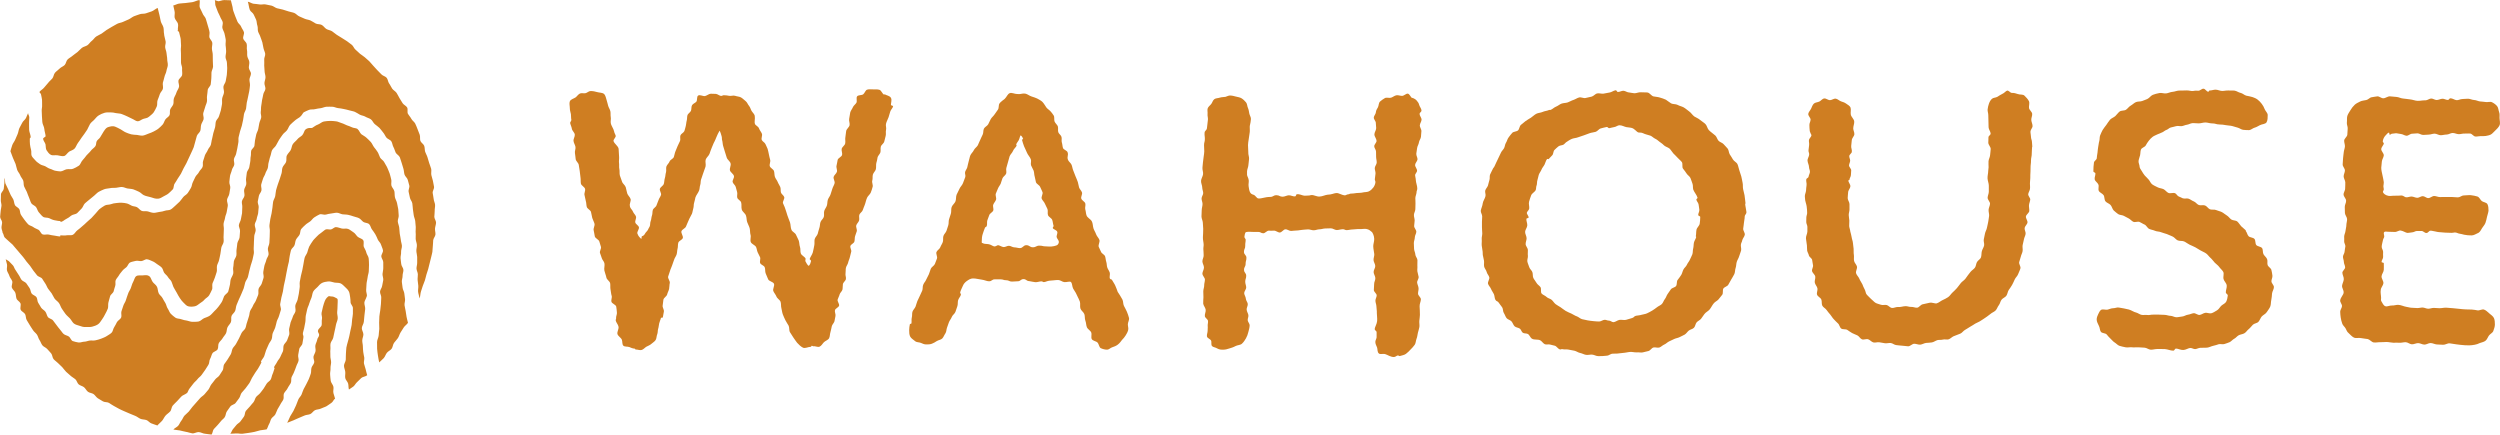
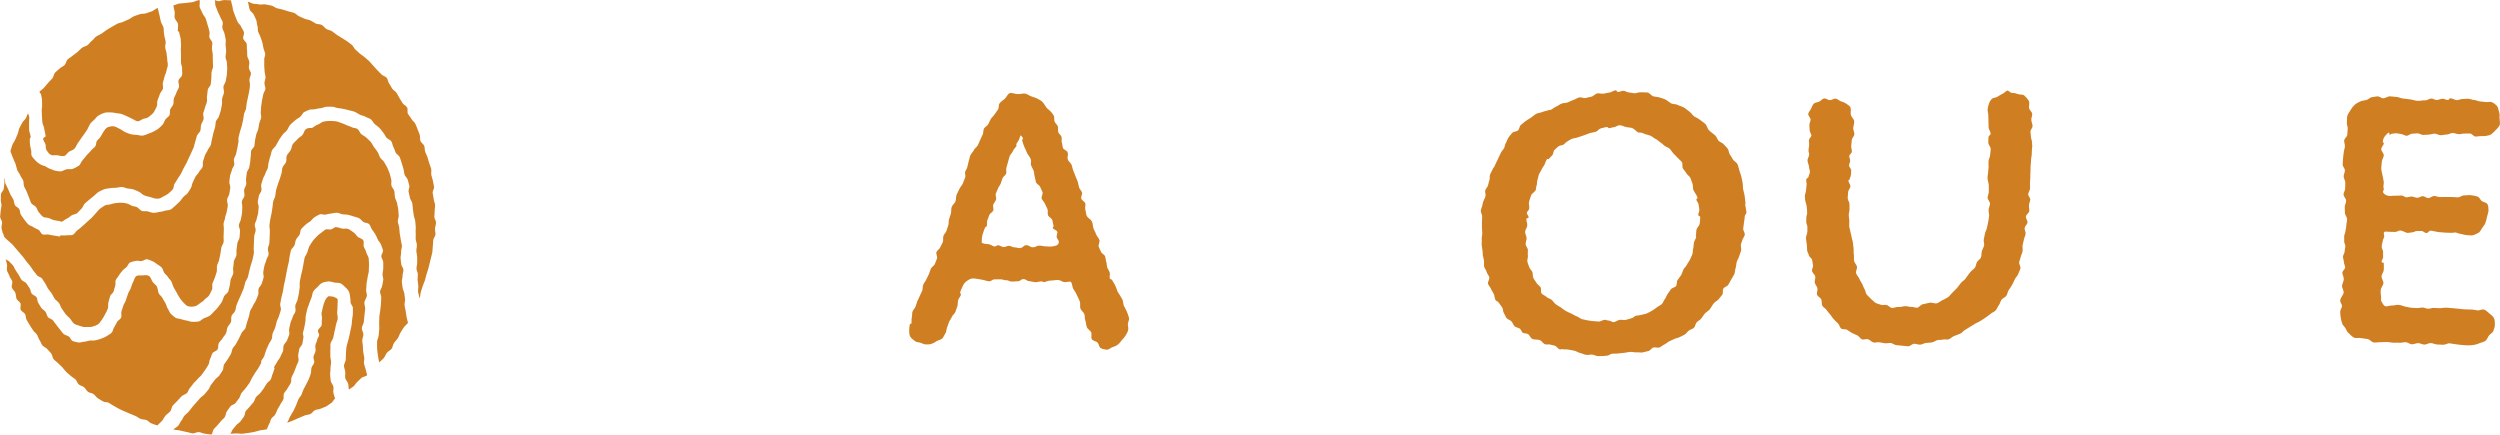
<svg xmlns="http://www.w3.org/2000/svg" id="_レイヤー_2" data-name="レイヤー 2" viewBox="0 0 333.73 58.01">
  <defs>
    <style>
      .cls-1 {
        fill: #cf7e22;
      }
    </style>
  </defs>
  <g id="design">
    <g>
      <g>
-         <path class="cls-1" d="M118,12.63c-.25-.16-.35-.56-.6-.64-.26-.08-.57-.06-.85-.06-.27,0-.57-.04-.8.04s-.32.47-.52.62-.65.07-.81.27.03.64-.1.86-.38.37-.47.6-.29.45-.35.69c-.07.27-.07.56-.14.83s.11.61.05.88-.39.48-.45.75-.05.56-.11.84.04.58-.03.86c-.06.25-.4.44-.46.69s.11.56.05.82-.53.41-.59.66-.08.52-.15.77.12.57.05.82-.38.44-.44.69.2.59.13.85-.23.48-.3.73-.17.5-.24.75-.28.46-.36.71-.05.53-.13.78-.27.46-.35.71.02.56-.06.81-.35.43-.44.68-.06.53-.15.78c-.1.25-.14.52-.22.78s-.35.47-.41.73.01.56-.05.82c-.07.31-.11.64-.2.95s-.32.58-.42.88c-.01.04.21.17.19.26-.13.59-.31.62-.32.65-.13-.06-.36-.45-.43-.61-.05-.14.05-.33.02-.36-.13-.27-.52-.41-.63-.67s-.02-.62-.12-.89-.07-.59-.17-.86c-.1-.26-.25-.49-.36-.76s-.49-.39-.6-.65c-.14-.31-.1-.69-.2-1s-.25-.61-.35-.94c-.09-.33-.21-.65-.31-.96-.06-.23-.21-.44-.28-.67s.24-.58.17-.81-.37-.39-.44-.61,0-.51-.09-.74-.25-.42-.33-.64c-.09-.25-.29-.45-.38-.7s-.05-.54-.13-.79-.48-.4-.56-.65.13-.59.05-.85-.12-.51-.18-.77c-.06-.22-.08-.47-.16-.69s-.2-.42-.29-.64-.4-.34-.49-.55c-.1-.23.11-.59.02-.83s-.29-.44-.37-.67c-.1-.32-.47-.42-.55-.62-.13-.31.04-.63-.04-1.12-.06-.24-.29-.42-.42-.64s-.17-.47-.34-.67-.25-.48-.46-.64-.4-.37-.62-.49-.52-.12-.77-.21-.54.05-.79,0-.48-.08-.74-.08c-.16,0-.16.09-.32.09-.26,0-.5-.26-.73-.27-.23-.01-.45-.02-.67-.02-.24,0-.48.23-.77.31-.25.06-.69-.23-.93-.06-.2.14-.08.64-.24.82s-.45.25-.57.47-.05.5-.14.73-.4.37-.47.6-.03.5-.1.73c-.07.23-.06.48-.12.69-.07.23-.11.49-.19.69-.1.23-.43.35-.52.56-.1.23.03.55-.06.76-.11.25-.23.48-.33.7-.11.25-.19.48-.29.71s-.12.5-.21.74-.48.35-.57.6c-.08.23-.33.41-.42.66-.08.23.02.54-.06.8-.08.23-.06.5-.15.77-.08.24-.06.51-.14.76s-.44.4-.52.65c-.07.24.22.58.15.82s-.26.44-.33.68-.2.46-.27.7-.41.38-.49.62-.03.52-.12.75-.07.51-.17.74-.03.54-.15.76c-.05.1-.15.22-.21.39-.06.16-.3.33-.4.53-.11.24-.29.31-.42.35-.03.01-.04.34-.07.36-.07-.04-.38-.38-.42-.49-.04-.09-.08-.18-.11-.25-.06-.23.27-.59.21-.83s-.41-.39-.48-.62.16-.56.09-.8-.32-.42-.4-.65-.33-.41-.4-.65c-.02-.05,0-.06-.01-.11-.1-.28.17-.67.09-.93-.09-.28-.37-.49-.45-.75-.09-.28-.12-.57-.2-.83-.09-.28-.42-.48-.49-.74-.08-.29-.22-.55-.29-.81-.08-.29-.01-.6-.07-.86-.07-.3,0-.6-.05-.86-.03-.24.04-.54.01-.84-.03-.36-.03-.74-.06-1.02-.06-.38-.57-.66-.68-1.03-.06-.19.34-.51.29-.71s-.18-.36-.21-.57c-.07-.39-.39-.74-.45-1.14-.04-.25.05-.52,0-.78s0-.52-.05-.77-.22-.48-.29-.72-.12-.5-.2-.74c-.1-.29-.14-.67-.37-.87-.22-.18-.61-.15-.91-.24-.27-.08-.55-.14-.87-.14-.25,0-.45.24-.69.29s-.51-.06-.73.04c-.23.11-.36.33-.54.49-.27.2-.68.26-.81.55-.11.27,0,.62,0,.98,0,.25.1.48.14.73s0,.51.06.75c.03.14-.18.32-.16.44.05.26.19.5.23.77s.36.49.39.77c.03.27-.2.57-.17.85s.21.52.26.79c.05.26-.12.57-.07.84s.06.54.1.81.37.49.41.76c.05.27.08.55.13.83s.05.56.1.84,0,.58.06.85c.07.25.48.42.55.68s-.15.59-.07.84.09.53.17.78.06.54.13.79.48.41.56.66c.08.25.09.54.17.81s.23.5.3.77-.18.61-.11.88.09.54.15.81.55.43.61.7c.08.24.14.47.21.7s-.2.58-.13.81.18.46.24.69.29.43.35.67c.08.31-.07.68,0,1s.21.62.27.94c.05.27.45.48.5.75s-.01.57.05.84.06.56.15.83c.08.25-.1.56-.03.8s.58.39.64.64.05.52.09.78c.04.25-.14.53-.11.8.02.13-.07.14-.05.26.04.29.33.55.38.86s-.21.66-.15.95.48.5.59.77c.1.27.02.62.2.8s.55.09.81.19c.23.1.42.19.71.21.06,0,.06.11.12.11.27,0,.55.13.78.07.26-.06.44-.31.64-.43.22-.13.48-.2.66-.37s.45-.31.59-.53.11-.53.21-.76.05-.51.13-.75.08-.5.14-.73c.06-.26.19-.49.23-.71.01-.06.24-.01.25-.07.05-.26.09-.51.14-.77s-.21-.57-.16-.82.05-.52.1-.78.44-.44.5-.7.21-.49.26-.74.03-.52.09-.78-.28-.6-.22-.86.19-.49.25-.75.21-.49.28-.74.19-.49.26-.74.26-.47.34-.72.06-.53.13-.78.02-.55.1-.8.52-.37.6-.62-.27-.66-.18-.91.5-.37.6-.62c.13-.35.31-.69.46-1.06.09-.22.25-.43.34-.65s.1-.49.18-.72.03-.51.11-.74.11-.48.17-.71c.11-.34.39-.62.5-.95.08-.22.06-.48.14-.71s.04-.49.11-.72.17-.45.23-.68c.11-.39.28-.72.37-1.05.08-.31-.06-.65.02-.93s.4-.5.51-.78c.1-.27.18-.55.31-.84.12-.25.2-.54.37-.83.06-.13.15-.31.23-.53.09-.26.31-.67.44-.9.11.18.21.53.27.75.06.18.02.39.06.49.08.26.07.54.14.79.08.26.15.51.23.76.09.28.17.56.26.83s.44.47.51.76-.15.62-.09.91c.06.28.5.49.54.79.04.24-.23.54-.18.77s.34.41.41.65.12.47.19.7-.05.53.02.76.43.37.51.6c.1.3,0,.66.09.97s.47.51.56.81c.1.27.07.59.16.86s.25.53.33.81c.08.29.03.61.12.9s-.08.66.03.95.58.41.71.68c.1.22.11.48.21.7s.22.43.32.65-.08.58.02.8.48.3.59.52c.12.25.03.62.15.87s.21.53.33.78.66.32.77.58-.2.71-.09.97.32.48.42.74.46.44.55.7.03.59.11.86c.07.26.09.55.19.82s.22.51.34.77.3.48.43.73.04.63.18.87.31.5.46.72c.17.24.34.5.5.7.21.24.51.52.78.65.28.14.7-.11,1.01-.11.1,0,.12-.14.17-.15.04-.01.11.07.17.07.3-.04.63.16.86.06.27-.12.41-.43.59-.6.2-.19.55-.29.68-.52s.1-.57.19-.83.11-.54.18-.79c.06-.22.27-.4.35-.64.05-.24.09-.48.14-.72s-.13-.53-.07-.77.47-.36.55-.6c.07-.23-.27-.59-.19-.83.07-.23.2-.43.26-.67s.33-.42.38-.65.02-.49.06-.73.35-.43.4-.67-.1-.51-.05-.74c.04-.24,0-.51.05-.76s.25-.46.3-.71.18-.47.23-.72.12-.48.18-.72c.07-.22-.18-.54-.11-.77s.46-.35.53-.58.03-.48.09-.71.17-.45.23-.67c.07-.23-.13-.54-.07-.78s.31-.42.38-.66-.04-.53.03-.76.39-.4.46-.63.18-.45.26-.68c.13-.32.17-.66.32-.98.11-.24.37-.42.48-.66s.18-.52.25-.76c.1-.25-.12-.6-.04-.86s.01-.54.08-.8.34-.47.4-.72c.06-.27,0-.56.06-.82.06-.23.13-.44.15-.66.02-.28.28-.48.38-.72.09-.25,0-.56.07-.81s.4-.43.46-.68.12-.51.19-.76c.07-.26-.02-.55.05-.81s-.08-.57,0-.83c.07-.29.24-.57.34-.86.08-.24.15-.48.22-.74s.34-.46.38-.72c0-.08-.29-.09-.29-.17,0-.31.16-.67,0-.95s-.56-.31-.83-.47Z" />
        <path class="cls-1" d="M149.21,38.98c-.08-.26-.2-.54-.32-.83s-.32-.53-.44-.77c-.06-.13-.23-.06-.29-.2-.09-.23.06-.57-.02-.8s-.25-.44-.33-.68-.05-.51-.13-.74-.08-.5-.16-.74-.46-.37-.54-.6-.23-.44-.31-.67c-.09-.27.19-.66.09-.93s-.35-.48-.44-.75-.26-.51-.35-.78c-.1-.31-.07-.68-.23-.96-.16-.29-.6-.46-.7-.79-.09-.24-.08-.52-.16-.77s.07-.56,0-.81-.47-.4-.54-.66c-.07-.24.17-.56.1-.8s-.31-.43-.39-.67-.09-.5-.17-.73c-.08-.26-.21-.51-.31-.77s-.19-.52-.3-.77c-.11-.24-.12-.52-.23-.77s-.4-.42-.48-.67c-.16-.45.11-.55-.05-1-.08-.23-.53-.33-.61-.56s-.07-.5-.15-.73.02-.52-.05-.76-.36-.4-.43-.63.01-.51-.05-.75c-.06-.22-.33-.4-.44-.66-.1-.23.02-.58-.12-.81s-.31-.44-.49-.63c-.16-.16-.37-.27-.5-.46-.16-.22-.29-.49-.5-.71-.19-.19-.44-.32-.72-.47-.15-.08-.44-.17-.77-.28-.25-.08-.5-.29-.76-.36-.33-.08-.64.05-.83.05-.16,0-.16-.01-.32-.01-.33,0-.71-.23-.99-.11s-.4.51-.65.75c-.2.19-.51.34-.71.63-.14.21-.05.59-.2.81s-.31.42-.45.64-.37.39-.5.61-.22.48-.35.71-.45.35-.57.58-.05.58-.17.8c-.13.24-.22.49-.33.71-.13.25-.21.5-.32.72-.14.24-.42.4-.53.65s-.37.45-.47.7-.13.54-.22.8-.11.54-.19.8c-.06.2-.21.38-.28.59s.09.48.02.69c-.09.27-.21.54-.31.82s-.36.49-.47.76-.27.52-.38.78c-.11.27-.04.61-.15.89s-.41.48-.51.76-.02.62-.11.9c-.07.25-.16.49-.24.74s-.02.54-.1.79-.16.5-.24.74-.33.44-.41.69,0,.55-.08.8-.25.46-.34.71-.42.4-.51.64.16.62.07.86-.18.49-.28.73-.44.39-.54.63-.16.5-.26.74-.25.46-.35.7c-.16.37-.25.33-.41.71-.1.23-.03.54-.13.78s-.22.46-.32.7-.23.46-.33.7-.15.5-.24.73-.33.44-.41.68-.02.54-.09.78c-.07.26,0,.54-.05.78-.01.08-.19.04-.21.12-.05.26-.09.52-.09.77,0,.28,0,.62.14.88.12.23.41.4.65.6.21.18.52.13.76.23s.45.21.72.21.5,0,.75-.09.45-.22.67-.36.54-.16.72-.34.27-.47.42-.68c.15-.23.13-.5.21-.74.13-.38.13-.38.27-.76.09-.24.29-.45.38-.7s.39-.42.48-.67.17-.51.26-.76.03-.56.1-.8c.08-.27.31-.49.37-.72.04-.15-.13-.2-.09-.35.07-.27.23-.55.34-.82.12-.3.3-.49.51-.65.23-.15.45-.37.91-.37.35,0,.74.12,1.11.16.36.04.69.22.98.22.38,0,.38-.26.77-.26s.38,0,.76,0,.38.12.76.12.38.18.77.18.38-.04.77-.04.39-.29.77-.29.38.26.77.27c.27.03.53.12.8.14s.56-.11.83-.11c.16,0,.16.1.32.1.2,0,.46-.17.76-.19.36-.01.76-.09,1.15-.09.28,0,.55.25.81.28.33.04.76-.16.9,0,.18.18.14.59.29.87.13.25.33.48.44.75.11.29.29.55.37.79.04.11.06.11.09.22.08.28-.02.62.07.9s.42.47.52.74.03.61.14.88.09.6.2.87.47.44.58.7c.1.28-.05.66.07.88.14.26.6.28.77.47.2.22.21.64.44.75.25.12.57.2.85.2.23,0,.43-.24.65-.31.29-.09.55-.2.76-.36.28-.21.45-.48.57-.63.2-.19.35-.39.49-.61s.26-.44.33-.7-.04-.5-.04-.78.22-.58.15-.86-.17-.55-.28-.82-.26-.51-.39-.77-.08-.6-.21-.86c-.09-.18-.22-.35-.31-.53-.09-.19-.25-.34-.33-.51ZM136.42,18.64c.08.3.17.59.28.88s.28.56.38.84c.12.32.41.58.53.91.09.24-.06.57.03.81s.25.46.34.7.06.53.14.77.09.52.17.77.47.39.56.63.24.46.32.71c.08.24-.2.61-.11.86s.34.43.43.68.25.46.34.71-.02.56.07.81.47.39.56.63.09.52.18.77c.05.13-.15.22-.09.34.08.17.49.24.58.47.09.2-.13.53-.07.74.07.23.29.42.29.62,0,.12-.08.39-.31.47-.21.07-.45.14-.7.15-.24.02-.49-.02-.72-.02-.44,0-.44-.1-.87-.1s-.44.22-.87.22-.44-.28-.87-.28-.44.39-.87.39c-.24,0-.48-.1-.73-.1s-.48-.2-.72-.21-.5.2-.74.17-.47-.21-.7-.25c-.12-.01-.3.17-.5.17-.19,0-.5-.28-.81-.31-.37-.03-.65-.04-.73-.13-.02-.04-.11.01-.13-.03-.05-.11-.02-.18-.02-.3,0-.26.02-.58.12-.88s.2-.61.3-.84c.06-.14.18-.09.24-.23.09-.23,0-.53.08-.77s.18-.46.26-.7.45-.38.53-.61-.09-.55,0-.78c.08-.23.29-.42.37-.66s-.11-.57-.03-.8.2-.46.29-.7.28-.43.37-.66.14-.49.24-.72c.1-.22.39-.37.48-.6s-.05-.54.03-.77.12-.48.2-.71c.09-.27.14-.55.23-.82s.36-.47.46-.74.37-.45.49-.71c0,0-.05-.04-.04-.05.02-.05-.04-.07-.02-.12.09-.23.25-.38.33-.54.15-.29.16-.62.27-.64.01,0,.2.11.32.47,0,.04-.14.06-.13.09Z" />
-         <path class="cls-1" d="M188.53,13.1c-.23-.11-.34-.55-.59-.6-.23-.04-.51.3-.78.3-.26,0-.51-.13-.76-.08s-.46.24-.7.32-.6-.07-.82.05c-.23.13-.47.3-.65.46-.2.18-.17.54-.28.76-.13.23-.27.43-.28.68-.02.25-.27.47-.28.7-.01.25.28.49.27.71,0,.24.05.47.05.7,0,.29-.25.58-.24.86s.28.56.29.85c0,.23-.32.48-.31.72,0,.23.24.46.24.71,0,.23.01.47.01.72,0,.23.09.48.08.74,0,.23-.24.47-.26.73-.01.24.12.49.1.75-.01.24-.08.48-.09.74-.02.12.09.26.08.4-.02.27-.16.55-.28.71-.13.16-.33.4-.63.53-.23.1-.53.07-.81.14-.26.07-.54.03-.8.07-.28.04-.54.08-.79.08-.16,0-.16.09-.32.09-.17,0-.34.15-.46.14-.51-.06-.79-.34-1.15-.31-.32.03-.65.22-1.14.22-.32.03-.69.23-1.07.25-.38.03-.78-.23-1.07-.2-.19,0-.19.06-.38.06-.21,0-.42.04-.63.02-.31-.04-.6-.25-.99-.18-.06.01-.09.27-.19.27-.28.05-.57-.15-.85-.14s-.54.19-.83.19c-.41,0-.41-.2-.83-.2s-.41.23-.83.23c-.37,0-.63.06-.86.11-.24.05-.49.12-.73.09-.21-.02-.35-.37-.61-.48-.23-.07-.41-.14-.52-.41-.09-.22-.12-.47-.16-.74s.04-.52.02-.77c-.02-.31-.23-.58-.23-.76,0-.21,0-.21,0-.43,0-.28.16-.56.18-.84s.06-.56.09-.84c.03-.29-.13-.59-.1-.89,0-.48-.04-.48-.04-.96,0-.27.05-.45.09-.76.03-.18.05-.43.11-.75.08-.38.02-.65.03-.94,0-.18.08-.36.11-.61,0-.21.05-.21.05-.43,0-.26-.17-.48-.22-.74s-.07-.49-.18-.73-.09-.55-.26-.75-.37-.4-.6-.54c-.21-.13-.5-.16-.76-.23-.24-.06-.5-.14-.78-.14-.21,0-.4.13-.6.18-.27.04-.52.03-.73.1-.26.09-.56.07-.74.2-.22.15-.28.46-.42.64-.15.2-.4.36-.48.59s.01.51-.02.76.07.49.05.74c-.04.35-.09.74-.13,1.13-.03.34-.3.32-.32.65-.02.41.04.41.04.82s-.11.41-.11.82.03.41.03.82c0,.24-.05.47-.08.71s-.06.48-.09.72-.04.48-.07.72c-.04.29.12.61.08.91s-.25.58-.27.88.16.61.16.91c0,.23.12.47.13.72,0,.24-.22.48-.22.73s.13.48.13.73c0,.28-.11.56-.11.83s-.03.56-.03.84.17.56.18.83c.01.29.03.57.05.83,0,.38-.02.74-.04,1.1-.02.35.1.7.1,1.04,0,.29-.05.28-.04.57.03.25.02.52.04.81.02.26-.18.55-.17.82s.21.54.21.81c0,.29-.21.57-.21.82.02.29.33.54.34.78,0,.28-.11.54-.1.79s-.12.51-.12.79c0,.24.02.5.02.79,0,.26-.05.56-.03.85.03.27.29.53.33.81s-.15.59-.11.87c.03.23.39.4.42.62.03.23-.06.47-.04.68.03.23-.02.46-.01.67,0,.23-.13.49-.09.73s.43.33.55.55c.1.2-.04.57.14.75.15.15.46.16.67.3.3.17.54.17.8.17.28,0,.53-.06.82-.16.28-.09.55-.16.81-.31s.66-.13.87-.32c.25-.22.43-.52.55-.73.14-.24.25-.54.32-.85.07-.28.17-.59.17-.9,0-.2-.23-.42-.26-.66-.02-.21.13-.46.09-.7-.05-.23-.2-.45-.23-.71-.03-.23.17-.5.15-.76-.02-.23-.25-.46-.26-.72-.01-.24-.21-.48-.22-.73,0-.24.27-.5.27-.76,0-.24-.13-.49-.13-.75,0-.4.13-.4.13-.8s-.29-.4-.29-.8.21-.4.21-.8.11-.4.11-.8-.33-.4-.33-.8.18-.4.17-.81.05-.4.06-.81c.02-.1-.18-.24-.17-.38.01-.18.08-.49.13-.57.17-.18.75-.09,1.06-.09.33,0,.33,0,.67,0s.33.18.67.18c.23,0,.46-.34.71-.35.23,0,.45.03.7,0,.26-.02.54.26.79.25.26-.02.49-.41.73-.43.26-.02.53.23.77.22s.5-.06.76-.06.5-.08.76-.09.5-.06.76-.06c.24,0,.5.13.76.12.24,0,.5-.13.76-.13.24,0,.49-.1.75-.11s.5,0,.76-.02c.26-.01.54.24.81.23s.53-.11.79-.11c.25,0,.25.11.49.12.24.01.53-.09.84-.09.27,0,.58-.07.89-.05s.63-.06.9-.02c.38.05.63.31.78.43.08.11.28.46.29.9.01.33-.13.69-.13.96,0,.4.12.78.14,1.08.02.25-.12.53-.1.8.02.26.22.51.23.78s-.23.54-.22.81.21.52.23.79-.17.54-.16.81-.05.54-.04.8c0,.24.37.47.38.7s-.18.49-.17.73c.01.25.12.48.13.71.01.25.04.49.06.71,0,.11,0,.11,0,.22,0,.26.07.67.04,1.06-.03.41-.32.81-.32,1.08,0,.21.25.21.25.43,0,.24.01.47,0,.67-.02.21-.17.4-.17.61,0,.26.12.48.23.74.09.22,0,.63.26.82.18.14.58-.03.88.09.24.07.67.37,1.1.37.21,0,.38-.19.52-.21.12-.01.2.1.27.08.28-.09.61-.13.82-.29.23-.18.46-.39.63-.59.19-.19.4-.41.55-.63s.14-.56.24-.8.12-.53.18-.79.16-.52.2-.78-.03-.54-.01-.81.08-.54.08-.8c0-.39-.02-.77-.04-1.14-.02-.33.17-.65.17-.95,0-.25-.37-.49-.38-.74s.09-.5.07-.75-.16-.49-.19-.73.23-.52.2-.77c-.03-.25-.14-.49-.17-.74s.03-.51,0-.76c-.02-.25.03-.5.01-.75s-.27-.49-.28-.74-.16-.5-.17-.75-.02-.51-.03-.76.13-.51.13-.77.2-.51.2-.76-.29-.5-.29-.75.07-.5.07-.75-.11-.5-.1-.75.18-.49.19-.74,0-.5.02-.75-.03-.5-.02-.75.14-.5.16-.75c0-.27.1-.27.1-.54,0-.37-.19-.76-.2-1.15,0-.2-.08-.4-.09-.6s.26-.41.26-.61c0-.27-.27-.52-.26-.77s.26-.46.32-.73c.03-.23-.19-.52-.16-.79.03-.24.08-.49.11-.75.03-.25.21-.48.24-.74s.24-.48.27-.74.04-.51.06-.76-.23-.53-.21-.79.22-.5.23-.74c.01-.26-.26-.52-.26-.76,0-.24.25-.24.25-.48,0-.24-.23-.47-.3-.72-.06-.24-.15-.39-.33-.59-.15-.17-.3-.26-.57-.38Z" />
        <path class="cls-1" d="M233.02,27.21c-.02-.39-.11-.77-.14-1.15-.05-.27-.13-.54-.19-.82s0-.57-.07-.85-.09-.56-.17-.83-.16-.54-.26-.81-.13-.57-.25-.83-.47-.39-.61-.64c-.13-.24-.28-.45-.42-.67-.14-.23-.12-.56-.28-.77s-.38-.39-.54-.59-.5-.26-.68-.46-.23-.5-.42-.69c-.28-.26-.62-.46-.88-.74-.2-.22-.24-.59-.45-.8s-.48-.35-.71-.55-.51-.3-.77-.46c-.26-.19-.42-.49-.68-.67s-.48-.4-.77-.56c-.22-.12-.52-.17-.79-.32-.24-.13-.61-.07-.86-.2-.26-.15-.48-.36-.7-.49-.26-.13-.53-.2-.81-.29s-.56-.09-.84-.15-.51-.48-.8-.52-.59,0-.88-.03-.6.14-.88.13c-.22-.01-.43-.08-.66-.1-.28,0-.51-.2-.76-.23-.25-.03-.51.16-.77.16-.14,0-.15-.23-.3-.23-.27.03-.54.26-.81.3s-.54.11-.81.15-.57-.08-.84-.03-.49.37-.75.43-.53.11-.8.18-.6-.14-.87-.07-.5.25-.76.33-.5.24-.76.33-.56.07-.82.16-.47.3-.73.4-.46.32-.71.43c-.11.05-.14-.02-.25.03-.27.12-.58.13-.84.25s-.6.12-.85.25-.47.36-.71.52-.51.29-.74.47c-.21.17-.41.33-.6.49-.2.17-.2.56-.38.73-.19.18-.6.15-.77.33-.18.19-.34.41-.49.61-.17.21-.21.5-.35.71-.15.22-.14.51-.26.73s-.34.4-.43.63c-.13.29-.27.56-.4.84-.13.29-.28.56-.41.87-.11.28-.2.25-.31.53-.09.22-.23.43-.32.66s0,.52-.09.75-.11.48-.19.71-.29.42-.36.65.09.52.03.76c-.07.34-.33.65-.37.98-.03.31-.19.61-.26.97-.02.24.2.52.19.76s-.02.48-.03.72,0,.48,0,.72c0,.27.03.54.04.81s-.1.55-.07.82-.03.55,0,.82.09.54.12.81c.03.21-.01.22.02.44.04.25.12.5.16.76s-.03.53.02.79.29.48.34.73.29.46.35.71-.24.61-.17.86.31.45.4.69.27.45.38.69.08.55.21.77c.14.24.31.14.45.39.12.21.31.39.45.61s.08.54.22.75.21.48.36.68.5.25.67.45.23.48.41.65.51.17.71.32c.17.13.21.44.4.55s.45.05.65.15c.23.12.32.49.55.63.31.2.79.05,1.11.22.21.11.35.38.59.51.21.11.49-.01.7.05s.43.11.65.16c.24.06.41.4.66.49.16.05.2-.07.36-.03.27.07.57,0,.82.06s.53.09.79.15.49.25.76.3.51.21.78.25.54-.05.82-.03.53.2.8.2c.39,0,.72,0,1.08-.05.48-.02.47-.28.95-.28.32,0,.64,0,.95-.06.41-.03.79-.09,1.17-.16.34-.06.7.08,1.03.05.25-.03.52.06.78,0s.5-.12.75-.18.42-.4.66-.47.56.08.8,0,.43-.31.66-.4.41-.31.65-.42.45-.21.68-.32.5-.13.72-.25.46-.21.68-.34c.22-.14.34-.37.54-.53s.51-.19.69-.38.19-.51.35-.71.45-.29.6-.49.29-.42.44-.62c.19-.26.52-.39.71-.63.21-.26.34-.58.57-.84.17-.2.45-.3.61-.5s.33-.4.49-.61.02-.63.16-.84.53-.28.65-.5c.14-.23.28-.48.4-.71s.3-.47.41-.72.08-.56.17-.81.07-.55.15-.81.25-.49.32-.75.2-.51.26-.77-.08-.58-.02-.84c.06-.26.12-.25.17-.51.05-.25.29-.48.34-.74s-.24-.57-.21-.83.08-.51.1-.78.1-.52.1-.78c0-.34.25-.34.23-.67-.03-.35-.15-.73-.17-1.12ZM208.72,19.3c.14-.08.22-.22.33-.3.25-.16.47-.33.8-.47.26-.1.57-.1.83-.21.25-.1.52-.16.77-.26s.5-.19.76-.28.53-.1.79-.18.44-.4.7-.46.53-.15.79-.19c.15-.02.18.18.34.16.21-.03.43-.12.67-.15.22-.02.45-.24.68-.24.35,0,.66.2.93.25.38.06.73.06.93.2.36.24.49.48.7.52.15.03.32-.03.59.09.3.16.66.21.99.33.23.09.41.31.64.41s.38.26.58.41c.17.14.37.24.54.43.2.22.57.29.8.48.19.19.33.45.5.64.19.2.4.38.56.57.18.21.41.37.57.58s0,.65.15.87.34.41.47.64.42.38.53.62.17.51.27.75.03.55.11.81c.15.38.46.7.57,1.07.03.1-.19.16-.16.26.04.23.27.41.3.65s.08.46.1.7-.15.47-.15.7c0,.13.27.13.27.27,0,.28-.03.59-.07.88s-.37.53-.43.81c-.06.3-.03.6-.09.87-.01.05.06.07.05.12-.06.25-.24.47-.3.73s-.03.53-.1.78-.03.54-.11.78-.23.47-.33.72-.3.44-.4.68-.34.4-.46.63-.16.49-.29.72-.3.41-.45.63c0,0-.05.06-.05.06-.14.21-.05.58-.19.79s-.55.24-.7.45-.28.42-.43.62-.21.49-.37.68-.23.49-.41.67-.46.27-.65.43-.42.3-.63.44-.45.24-.68.36-.49.12-.74.2-.48.08-.74.13c-.29.06-.25.24-.54.31-.27.06-.53.18-.81.24s-.57-.04-.85,0-.54.29-.82.31c-.2,0-.41-.22-.6-.21-.18.01-.36-.11-.55-.11-.26,0-.52.24-.76.23s-.52-.02-.76-.05-.52-.05-.76-.1-.51-.1-.75-.16-.45-.28-.68-.37c-.27-.08-.49-.26-.76-.38-.25-.11-.5-.21-.76-.36-.23-.14-.44-.32-.69-.49-.22-.15-.45-.25-.65-.41s-.33-.4-.52-.57-.51-.2-.69-.39-.5-.26-.66-.46,0-.64-.15-.85-.41-.34-.53-.57-.31-.42-.42-.65-.04-.53-.13-.78-.35-.42-.42-.67-.2-.48-.25-.74.11-.54.07-.8.02-.51,0-.77-.29-.49-.3-.76.13-.52.13-.78c0-.28-.21-.58-.2-.86s.27-.56.29-.85-.14-.58-.12-.87c0-.11.3-.1.3-.2,0-.23-.29-.46-.23-.66.05-.17.28-.31.31-.54.03-.29-.1-.63-.02-.91s.17-.57.28-.85.5-.44.61-.71c.07-.18.03-.4.1-.56.1-.23.04-.51.12-.74.08-.24.11-.48.18-.71.08-.25.28-.47.37-.71s.29-.44.41-.68.16-.51.33-.73c.05-.05.18.06.22,0,.15-.17.32-.34.48-.51s.12-.54.29-.7.35-.34.53-.48c.19-.15.5-.12.7-.24Z" />
        <path class="cls-1" d="M271.3,19.62c0-.22-.05-.44-.05-.67s-.14-.45-.13-.68c0-.24-.08-.48-.07-.72s.28-.48.28-.72c0-.27-.15-.54-.17-.81s.15-.56.12-.83-.37-.49-.42-.76c-.05-.28.12-.67-.02-.94s-.38-.51-.59-.72-.62-.1-.9-.22c-.26-.1-.49-.15-.8-.15-.2,0-.41-.36-.62-.3-.17.04-.37.33-.65.44-.22.09-.42.25-.64.38s-.56.11-.73.27c-.21.18-.34.46-.41.67-.07.22-.15.48-.17.75-.02.25.09.51.09.75,0,.27,0,.55.02.82s0,.56.02.82c.02.29.25.55.27.8.02.27-.3.29-.29.56.01.35-.02.34-.02.69,0,.27.33.56.32.84s-.06.55-.08.83c-.02.27-.19.53-.21.8s.01.55.01.81c0,.24-.05.24-.05.48,0,.33-.11.67-.09,1.01.02.33.17.65.17.97,0,.27,0,.54,0,.8s-.15.53-.16.8.34.55.32.82-.17.53-.19.79.09.55.07.81-.09.54-.12.8-.13.53-.17.79-.21.51-.26.77-.1.52-.16.78.1.57.04.83-.23.49-.3.75-.03.54-.11.8c-.07.26-.41.42-.54.65s-.12.54-.28.76c-.15.2-.41.34-.58.55-.23.29-.46.59-.68.91-.18.24-.46.38-.62.59-.19.23-.34.47-.52.67-.2.22-.39.41-.59.59s-.35.46-.59.62c-.23.15-.48.28-.75.4-.24.11-.47.33-.75.42-.22.09-.62-.16-.99-.07-.26.06-.55.13-.9.2-.27.05-.47.41-.71.45-.27.04-.55-.12-.79-.1-.27.02-.52-.1-.76-.1-.38,0-.68.16-1.07.11-.27,0-.54.16-.77.13-.27-.03-.47-.34-.7-.39-.25-.06-.55.05-.78-.04s-.52-.13-.74-.27c-.2-.13-.37-.35-.58-.51-.18-.15-.34-.36-.54-.54-.18-.17-.17-.5-.3-.72s-.22-.47-.31-.69c-.12-.26-.31-.48-.4-.73s-.36-.47-.44-.74.18-.62.12-.89-.34-.49-.39-.77.02-.57-.03-.84c-.05-.26,0-.51-.03-.77s-.06-.51-.09-.77c-.02-.27-.14-.52-.17-.77-.03-.27-.13-.52-.18-.76-.02-.25-.13-.49-.15-.73s.04-.5.02-.74-.07-.49-.08-.73.1-.49.1-.74,0-.49,0-.73c0-.26-.24-.53-.24-.79s.05-.53.06-.79.28-.51.3-.78-.28-.54-.27-.8c0,0,.14-.06.14-.06,0-.2.19-.42.2-.64s.03-.42.04-.64c0-.22-.3-.45-.29-.66s.15-.44.15-.64-.13-.41-.12-.61c.02-.21.35-.39.34-.56.05-.27-.12-.55-.08-.8.04-.27.05-.53.08-.78.03-.27.32-.51.34-.76.02-.27-.15-.54-.15-.79,0-.32.17-.65.13-.95s-.38-.57-.45-.87.06-.67-.04-.96c-.09-.23-.38-.38-.59-.53-.19-.14-.43-.22-.68-.3-.23-.08-.45-.32-.7-.36s-.53.2-.77.2c-.27,0-.54-.26-.77-.23-.27.04-.45.33-.66.42-.25.11-.55.11-.72.27-.19.18-.27.45-.37.67-.11.23-.34.45-.38.69-.04.26.31.54.31.77,0,.26-.18.5-.16.73.02.27,0,.51.04.72,0,.16.1.28.12.39.01.08.11.16.11.24,0,.23-.3.43-.33.66-.03.21.06.45.02.69-.03.19-.05.41-.08.68-.01.27.09.27.09.54,0,.27-.24.56-.22.84.02.29.2.58.2.87,0,.21.14.43.12.64s-.15.41-.18.61c-.03.22-.28.18-.31.4-.04.23.08.5.04.75s-.05.49-.07.73-.16.5-.16.73c0,.13.02.13.02.27,0,.38.17.73.22,1.07.04.32.07.62.07.91,0,.2-.11.4-.11.61s0,.41-.01.61c0,.21.15.42.15.63s0,.42,0,.62c0,.3-.22.63-.19.94s.1.62.13.93c.02.22,0,.46.03.68s.19.42.23.64.38.37.43.59c.06.23.06.49.12.72s-.17.53-.13.77c.04.26.38.47.43.74s-.12.56-.06.83.29.48.35.74-.13.59-.05.85.47.4.57.65.01.58.13.82.43.36.58.59.32.4.49.61.28.43.48.63c.18.18.34.37.54.54s.23.54.44.69.59.04.81.18.41.3.64.42.47.2.7.31.38.44.62.53.57-.09.82-.01.44.35.69.42.54-.06.79-.02.5.09.76.13.52-.06.78-.03.49.27.75.28.52.08.78.08c.27,0,.54.08.8.08s.53-.33.79-.34.55.14.81.12.52-.2.78-.23.53-.02.79-.07.49-.24.74-.31c.23-.05.49,0,.73-.07s.55.05.78-.04.41-.3.63-.4c.3-.13.61-.24.9-.35.25-.1.41-.39.65-.51s.44-.29.68-.42.45-.27.67-.41.49-.21.71-.37.46-.27.67-.44.45-.3.65-.48.49-.27.68-.46.26-.49.43-.7.2-.51.36-.73c.17-.23.5-.32.65-.54.16-.23.17-.55.32-.77s.32-.44.45-.68.24-.48.35-.73.36-.44.45-.7.24-.51.31-.78c.06-.25-.22-.57-.17-.82s.17-.49.22-.74.2-.48.24-.74-.04-.53,0-.78.13-.5.17-.76.19-.49.23-.75-.17-.55-.13-.8.35-.48.38-.73-.24-.55-.21-.8.43-.48.45-.73-.06-.53-.04-.78.15-.51.17-.76c.01-.21-.3-.48-.27-.72.03-.22.19-.43.23-.67.05-.32-.03-.66.01-.97.04-.34.04-.64.04-.94s.05-.6.03-.94c-.01-.31.07-.63.06-.95-.01-.32.12-.64.1-.94-.01-.33.05-.65.05-.93Z" />
-         <path class="cls-1" d="M299.82,30.77c-.2-.2-.44-.37-.64-.57-.18-.19-.32-.46-.52-.63s-.58-.12-.8-.27-.37-.41-.6-.54-.43-.33-.67-.45-.52-.16-.76-.27-.58,0-.82-.1-.4-.41-.65-.51-.58.03-.83-.06-.42-.39-.67-.48c-.24-.09-.45-.27-.68-.36s-.56.03-.8-.06c-.19-.08-.37-.18-.55-.25s-.3-.36-.48-.43c-.26-.1-.62.07-.87-.03s-.43-.4-.67-.51-.55-.12-.79-.25-.51-.23-.73-.4-.3-.47-.5-.67c-.17-.16-.33-.33-.49-.51s-.26-.38-.38-.57c-.13-.22-.28-.37-.3-.59,0-.25-.17-.52-.14-.77s.14-.5.2-.75.03-.54.12-.77c.09-.25.51-.33.63-.54.14-.24.25-.44.4-.62.16-.21.31-.37.5-.52s.4-.22.64-.34c.21-.1.42-.19.69-.29.18-.08.34-.25.55-.32.2-.06.36-.27.57-.32.25-.07.51-.11.72-.18.26-.07.52.03.75,0,.25-.04.46-.16.7-.19s.46-.19.72-.21c.28-.02.57.04.87.03s.57-.12.86-.12.58.12.86.12c.53,0,.53.14,1.06.15.26.01.53.02.83.09.27.06.56.04.85.12.24.06.48.15.72.21s.47.26.72.29.53.04.77.04c.27,0,.52-.27.77-.33s.45-.21.7-.33c.28-.15.74-.13.89-.39s.15-.64.15-.97c0-.27-.29-.5-.4-.77s-.21-.48-.38-.7-.34-.41-.56-.58-.46-.26-.72-.35c-.26-.09-.53-.11-.8-.18s-.49-.32-.76-.37-.52-.26-.8-.3-.56,0-.84-.02-.56.07-.84.06-.55-.16-.83-.17-.56.12-.83.11c-.08,0-.1.17-.17.17-.23-.02-.41-.4-.64-.41s-.45.27-.68.27c-.2,0-.46-.03-.65.03-.31.05-.66-.1-.98-.07s-.64,0-.96.02c-.29.01-.58.15-.87.17s-.57.18-.86.21-.61-.11-.89-.05c-.3.06-.61.13-.88.24s-.47.44-.74.56c-.21.1-.46.17-.67.26-.26.1-.59.04-.84.15s-.46.34-.7.47-.4.4-.63.55-.63.07-.85.24-.38.43-.58.61-.52.28-.7.48-.33.47-.49.69-.36.45-.5.69c-.11.21-.23.46-.33.72-.09.23-.04.53-.12.78s-.08.52-.14.76-.05.52-.09.76c-.05.27-.08.52-.1.75-.02.2-.34.36-.37.55-.06.37-.08.78-.08,1.19,0,.14.26.14.27.28.02.26-.15.55-.09.81.06.25.39.42.49.68.1.24-.07.61.06.85.12.23.47.33.63.56.15.22.08.6.25.82s.49.28.68.49.23.53.42.73c.19.16.39.35.6.49s.53.11.75.23.44.24.66.35.39.35.62.45.58-.08.81.01.44.26.67.35c.25.1.39.48.64.59s.53.14.77.25c.24.11.56.08.81.19s.53.15.78.25.5.22.75.32c.26.11.43.41.69.52s.6.03.85.14.48.31.73.43.52.22.76.35.48.29.72.43.52.24.74.4.38.42.59.6.36.42.55.62.44.35.6.58.41.41.54.66c.13.25-.05.65.04.96.08.29.38.53.42.83s-.12.63-.12.92c0,.23.27.23.26.45-.03.26-.09.59-.22.83-.13.23-.45.34-.65.53-.19.18-.32.47-.57.61s-.49.32-.76.39c-.24.06-.55-.1-.81-.06s-.48.24-.74.28-.55-.26-.81-.23-.5.17-.76.2-.5.22-.76.24-.52.1-.78.1-.53-.19-.78-.19-.51-.12-.77-.13-.51-.01-.77-.03-.52.02-.77,0-.53.09-.78.05-.53.03-.78-.02-.48-.25-.72-.31c-.31-.06-.61-.3-.96-.4-.22-.06-.46-.1-.68-.15s-.47-.08-.69-.12-.47.09-.7.09c-.29,0-.51.12-.77.19s-.63-.11-.88.03c-.19.13-.3.41-.4.61-.09.19-.19.43-.19.67,0,.29.15.55.31.89.12.22.1.55.25.76s.6.16.77.35.31.39.5.55.34.39.56.52.41.37.64.45c.26.09.56.14.83.2s.58-.04.86,0,.56-.02.84,0,.55.04.83.05.55.26.83.27.56-.09.84-.09c.34,0,.7-.01,1.06.01.37.03.74.21,1.1.21.19,0,.19-.28.38-.28.26,0,.6.2.95.19s.65-.24.92-.27c.22-.03.47.17.69.15s.43-.15.65-.17c.3-.03.61.01.91-.02s.58-.2.88-.26c.23-.05.45-.12.69-.2.22-.07.54.06.77-.03s.48-.14.7-.25.39-.35.6-.45.38-.35.59-.46c.23-.12.5-.14.7-.24.03-.02.03-.02.06-.03.23-.12.37-.39.59-.56.21-.17.36-.39.55-.58s.58-.2.75-.4c.19-.22.27-.51.43-.7.19-.21.51-.33.67-.58s.36-.48.47-.75.07-.59.14-.88.07-.57.1-.86.25-.57.25-.86c0-.25-.31-.5-.33-.75s.17-.53.13-.79-.07-.51-.14-.76-.42-.4-.5-.65.03-.55-.07-.78c-.1-.25-.35-.42-.48-.65s-.04-.61-.19-.82-.6-.21-.77-.41-.07-.64-.26-.83-.59-.17-.77-.35-.21-.54-.4-.72Z" />
        <path class="cls-1" d="M318.21,19.15c.01-.08-.15-.2-.13-.3.04-.32.23-.64.4-.8.15-.13.27-.35.44-.35.03,0,.04.28.09.29.07.02.2-.14.29-.14.2,0,.41-.07.61-.06s.4.09.61.1c.24.02.48.22.73.23s.5-.27.74-.27.49-.05.73-.05.49.21.74.21.49-.03.74-.04c.27,0,.53-.13.8-.13s.54.21.81.21.53-.09.8-.09.53-.21.8-.21.53.15.8.16.54-.1.81-.08c.23.02.5-.03.75,0,.23.03.42.36.65.39s.48-.05.7-.05.46.02.7-.02c.22-.04.47-.08.68-.19.19-.1.35-.3.53-.47.25-.24.51-.48.64-.77s0-.66,0-.99c0-.27.04-.52-.06-.78s-.09-.57-.27-.79c-.17-.2-.41-.38-.67-.51-.23-.12-.54.01-.83-.03-.26-.04-.52-.05-.78-.08s-.51-.18-.78-.19-.52-.16-.79-.17-.53.04-.79.04-.53.18-.78.15c-.26-.03-.51-.25-.81-.25-.17,0-.16.21-.33.22-.25.01-.5-.18-.75-.16s-.49.16-.74.17-.5-.21-.75-.2-.49.24-.74.24c-.54,0-.54.07-1.07.07-.33-.01-.65-.16-.98-.19s-.65-.1-.97-.12c-.29-.02-.57-.19-.86-.21s-.59-.06-.88-.08-.6.26-.89.26c-.27,0-.53-.27-.78-.26-.26.02-.52.09-.77.12s-.46.32-.71.37c-.31.07-.59.08-.83.2-.28.14-.54.26-.74.45-.21.21-.4.44-.54.69s-.35.51-.43.79-.02.6-.06.89c-.03.27.14.55.11.82s-.02.53-.05.8-.4.5-.42.76.12.55.1.81-.14.52-.16.79-.08.53-.09.8-.04.53-.05.8.3.54.3.8-.17.53-.17.79.2.52.22.78c.02.25-.02.5-.02.83.02.27-.23.56-.21.83s.32.52.34.8-.19.56-.18.84,0,.55.02.82.28.54.29.81-.1.55-.1.83c0,.24-.09.48-.11.73-.02.26-.18.52-.18.77,0,.22.02.43,0,.64s.19.47.16.68c-.03.22-.08.42-.1.66,0,.24-.21.47-.22.7s.12.47.12.71c0,.24.17.48.17.72s-.37.47-.37.71c0,.28.21.58.19.88s-.2.57-.23.86c-.03.29.23.59.21.9,0,.31-.42.66-.46,1.06-.03.24.26.52.24.77s-.24.49-.24.73c0,.28.04.55.07.79.03.28.12.53.19.77.08.27.31.43.44.64.14.23.2.5.41.65.23.21.45.48.72.61s.65,0,.95.07.61.07.91.13c.28.08.51.41.78.45s.58-.04.86-.03.57-.03.85-.03c.3,0,.6.09.91.1.27,0,.55-.02.83,0s.55-.08.83-.07.54.27.82.28.56-.16.83-.16.55.19.83.2.55-.21.83-.21.55.17.84.19.56.02.84.04.59-.22.87-.19c.29.03.58.1.87.13.19.02.37.05.56.07.39.05.77.07,1.17.07.24,0,.47-.03.74-.08.24-.04.44-.11.69-.23.26-.1.54-.13.76-.31s.29-.45.45-.68.5-.36.59-.62.21-.57.21-.85-.01-.63-.13-.88-.41-.44-.62-.62c-.2-.17-.43-.42-.71-.51-.26-.08-.59.15-.85.11s-.51-.1-.78-.11-.53-.02-.79-.02c-.28,0-.56-.05-.83-.07-.3-.01-.6-.08-.9-.09s-.6-.06-.9-.07-.61.08-.91.07c-.24,0-.49-.04-.74-.04s-.5.11-.74.11-.49-.15-.74-.16-.5.09-.75.07-.49-.03-.74-.04-.49-.1-.73-.13c-.32-.05-.68-.25-1.07-.26-.28,0-.55.11-.82.09-.29-.02-.62.18-.86.1-.28-.09-.39-.43-.54-.66-.09-.15-.04-.26-.04-.45,0-.34-.11-.7-.04-1.1.03-.3.32-.57.35-.86s-.27-.62-.25-.92.28-.57.3-.87,0-.6,0-.89c0-.09-.28-.07-.29-.15-.02-.23.22-.47.2-.69s0-.44,0-.67-.19-.44-.19-.66c0-.32.12-.61.18-.96.02-.13.15-.27.16-.41,0-.3-.14-.46,0-.61.12-.13.35-.03.68-.04.23,0,.46,0,.73.02s.55-.23.78-.19c.38.06.69.32.93.32.21,0,.42-.07.63-.08s.41-.18.62-.18c.2,0,.41,0,.62,0s.41.27.62.27c.3,0,.31-.32.61-.31.1,0,.11.02.21.03.29.03.56.14.85.16s.57.05.85.07.57.03.85.03c.13,0,.28-.03.43-.05.23-.02.44.14.64.16s.4.09.62.14c.32.07.66.09,1,.09.3,0,.57-.2.92-.35.22-.15.32-.37.47-.62.14-.23.35-.43.45-.7s.15-.55.21-.81c.07-.31.18-.58.2-.82,0-.31-.02-.62-.14-.86s-.49-.25-.74-.41c-.21-.14-.33-.55-.63-.63-.25-.07-.55-.14-.85-.17-.26-.03-.56.03-.87.03-.46.01-.45.25-.91.26-.27,0-.53-.05-.78-.05s-.53,0-.78,0-.53,0-.78.01-.52-.14-.78-.14-.52.28-.78.28-.49-.26-.74-.26-.49.23-.74.22-.48-.15-.74-.17c-.24-.01-.5.13-.76.1-.16-.01-.36-.24-.6-.24-.23,0-.54.05-.86.03-.29-.02-.61.07-.88.02-.38-.07-.67-.3-.73-.49-.04-.11.11-.24.11-.39,0-.16-.07-.31-.05-.46.02-.16.05-.32.05-.48-.03-.3-.11-.57-.16-.85-.07-.37-.18-.72-.18-1.07.03-.27.06-.56.08-.84s.24-.55.26-.83c.01-.27-.36-.57-.34-.84s.33-.53.36-.79Z" />
      </g>
      <path class="cls-1" d="M29.09.17c.29,0,.57-.17.86-.16s.59.01.87.03c.08.23.1.49.18.72s.06.49.15.71.16.45.25.68c.1.25.2.49.3.74s.4.42.49.67.29.46.37.72-.16.61-.09.87.39.44.46.71-.02.55.04.82,0,.54.04.81.24.5.27.77c.03.26-.07.53-.06.79s.28.52.28.78-.19.52-.2.78.09.53.07.79-.06.52-.1.78-.12.51-.16.77-.12.5-.17.76-.04.52-.09.78-.23.49-.28.75-.06.52-.12.78-.11.51-.17.77-.18.5-.24.76-.13.51-.19.77c-.05.24.02.51-.04.75s-.07.49-.13.73-.11.48-.16.73-.24.45-.29.7.09.53.04.77-.27.45-.32.7c-.05.26-.19.51-.24.77s-.05.53-.09.79.16.56.12.83-.09.52-.13.79-.26.5-.3.77.13.56.1.82-.11.53-.14.79-.19.52-.22.78c-.03.27-.16.52-.2.79s.06.55.03.82,0,.55-.03.82.04.56,0,.83-.27.52-.31.78-.08.54-.12.81-.12.53-.17.8-.22.51-.28.77.03.57-.04.83-.18.52-.25.77c-.08.27-.22.5-.31.75-.09.27.04.61-.07.85-.12.26-.24.51-.37.74-.14.25-.44.38-.61.57-.18.22-.39.36-.61.5-.23.16-.42.35-.68.41-.33.07-.61.07-.85.02-.28-.05-.44-.27-.66-.48-.18-.17-.34-.36-.52-.64-.14-.22-.28-.45-.42-.73-.12-.24-.3-.47-.43-.75-.1-.22-.15-.48-.26-.71s-.35-.39-.47-.61-.36-.36-.5-.57-.16-.51-.33-.69-.4-.31-.6-.45-.4-.31-.64-.4c-.22-.08-.46-.23-.73-.26-.23-.03-.49.22-.75.24-.27.02-.53-.09-.77-.02-.25.07-.53.1-.74.21-.23.12-.3.46-.48.62s-.4.29-.55.49-.33.38-.45.6-.33.41-.43.64.02.54-.07.78-.14.48-.21.72-.41.42-.47.65c-.08.28-.14.54-.22.8-.08.28,0,.6-.08.84-.1.28-.24.52-.36.75-.13.27-.27.5-.42.71-.17.23-.31.5-.54.65s-.5.25-.79.32c-.31.07-.6.03-.86.04-.3.02-.55-.07-.81-.16s-.53-.13-.77-.32c-.19-.16-.31-.43-.52-.67-.17-.19-.4-.35-.59-.6-.16-.2-.3-.44-.48-.69-.15-.21-.22-.52-.39-.76-.15-.22-.43-.37-.6-.62-.14-.2-.23-.46-.38-.68-.14-.2-.32-.4-.47-.61-.14-.2-.22-.47-.37-.69-.15-.2-.27-.44-.42-.65s-.53-.25-.69-.46-.32-.4-.48-.61-.28-.43-.44-.64-.33-.39-.5-.6c-.15-.19-.27-.4-.43-.58s-.3-.37-.47-.55-.3-.38-.47-.55-.3-.38-.47-.56-.38-.31-.54-.48c-.16-.17-.36-.3-.51-.47s-.13-.46-.28-.63c-.02-.24-.14-.43-.15-.67s.09-.48.08-.73-.26-.48-.26-.72.06-.5.07-.75.1-.5.11-.75-.11-.51-.09-.76,0-.51.02-.76.33-.47.37-.71.04-.5.08-.74,0-.49.04-.74c.09.25.02.53.11.77s.25.46.34.7.22.48.31.71.28.45.39.68.11.53.22.76.47.34.59.56.08.56.23.77.29.44.45.64.32.43.5.61.5.22.7.38.46.22.68.35.32.53.56.62.55-.04.81.02.49.11.76.14c.25.03.5.11.77.11,0,0,.02-.15.02-.15.29,0,.55.06.81,0,.27-.06.62.05.86-.07s.39-.46.61-.61.42-.34.63-.52.42-.35.61-.55.43-.36.62-.55c.19-.2.36-.41.55-.6s.35-.44.55-.61.46-.32.68-.46.56-.09.81-.18.48-.14.76-.16c.26-.02.49-.06.7-.04.26.02.48.04.7.1.23.06.42.2.64.3s.47.08.69.19c.23.12.39.39.64.5.23.1.55,0,.82.07.24.07.48.17.76.19.25.02.5-.09.78-.12.26-.03.49-.07.74-.16.24-.09.55-.03.78-.17.22-.13.4-.33.61-.51.19-.16.38-.34.57-.53.18-.18.31-.41.49-.62.16-.2.44-.31.6-.54.15-.21.28-.45.42-.68s.13-.53.26-.77.21-.47.34-.71.37-.4.48-.64.36-.41.47-.66-.02-.58.08-.82.15-.5.24-.75.29-.45.38-.7.33-.44.41-.7.08-.53.16-.78.09-.52.17-.78.16-.5.23-.76.04-.54.11-.79.36-.46.42-.71.18-.5.24-.76.1-.53.15-.79-.01-.55.03-.81.2-.51.24-.77-.1-.56-.07-.82.28-.5.31-.76.11-.53.14-.79.03-.54.05-.8-.04-.54-.03-.8-.19-.54-.19-.8.09-.53.08-.79c0-.27-.05-.53-.07-.79-.02-.27.05-.54.01-.79-.04-.27-.11-.53-.16-.77-.05-.21-.2-.44-.28-.73-.06-.22.12-.55.03-.83-.07-.23-.25-.44-.34-.71-.08-.23-.24-.45-.33-.71-.08-.23-.19-.48-.28-.74-.08-.24,0-.46-.09-.72.17,0,.22.1.39.1ZM48.98,39.57c.03-.29-.12-.58-.1-.85.03-.29.03-.57.05-.84.02-.29.12-.57.14-.83.02-.29.15-.57.16-.84.01-.3.03-.58.03-.84,0-.3-.02-.59-.04-.85-.02-.3-.27-.55-.32-.81-.06-.29-.23-.51-.33-.75-.1-.27.07-.67-.09-.9s-.54-.27-.75-.47c-.19-.18-.32-.45-.56-.59s-.45-.35-.7-.44-.57,0-.83-.05-.53-.19-.8-.19c-.23,0-.44.27-.66.31s-.49-.08-.7,0c-.16.07-.35.27-.65.48-.19.13-.39.28-.6.52-.16.18-.37.35-.53.61-.13.21-.3.42-.43.69-.11.23-.16.5-.25.77-.08.24-.29.46-.36.73-.07.25-.09.53-.15.81-.05.25-.1.52-.15.8-.04.27-.15.52-.19.78-.05.27-.11.53-.15.79-.05.27.03.56-.02.81-.05.27-.06.54-.11.79-.05.27-.11.53-.16.78-.06.27-.24.5-.3.75-.06.27.07.57.01.82-.06.27-.3.49-.36.74-.07.27-.22.5-.29.75-.07.26-.1.53-.18.78-.08.26.07.59,0,.84-.09.26-.19.51-.28.75s-.37.44-.46.68,0,.57-.11.82-.24.47-.34.72-.32.44-.43.68-.3.44-.41.69c-.02.05.09.1.07.16-.11.25-.14.51-.25.73-.12.24-.14.52-.25.74-.12.23-.42.36-.55.57-.13.22-.26.44-.4.65s-.31.4-.46.6-.39.33-.55.53c-.15.19-.18.48-.35.7-.15.19-.34.37-.5.59-.15.19-.36.36-.52.57-.15.19-.1.55-.26.77-.15.2-.3.41-.46.63-.14.2-.43.31-.59.54-.13.19-.3.34-.43.52s-.19.41-.33.59c.27-.02.53-.02.8-.04s.55.07.82.04.54-.08.8-.11.53-.09.8-.14.52-.16.78-.21.58-.06.84-.12c.15-.21.21-.52.34-.73s.16-.49.29-.7.41-.35.53-.57.19-.47.3-.69.28-.43.38-.65.29-.42.39-.65c.11-.23-.02-.57.08-.79.12-.26.37-.45.48-.69.12-.26.31-.47.43-.71.12-.24.02-.58.12-.81s.26-.46.34-.7.21-.47.28-.73c.07-.24.24-.47.3-.74.06-.24-.1-.54-.04-.81.05-.24.09-.5.14-.77.05-.25.37-.45.42-.72.05-.25.08-.51.13-.78.06-.31-.12-.34-.06-.65s.1-.3.16-.61c.05-.29.11-.56.16-.83.05-.29.01-.58.06-.85.06-.29.13-.56.18-.82.06-.29.22-.54.28-.8.08-.29.21-.54.3-.78.1-.28.11-.58.23-.81.14-.26.39-.42.57-.61.19-.21.36-.42.61-.55.25-.12.53-.17.83-.2.28-.03.55.1.83.15s.59,0,.84.12c.24.12.4.32.59.49s.37.35.49.58.11.47.17.74c.05.24.04.48.06.73.02.24.31.48.31.74s.01.51,0,.76-.07.5-.1.75-.03.51-.07.76-.11.5-.16.74c-.05.26-.1.51-.15.74-.05.27-.14.51-.19.73-.06.26-.16.52-.2.79s-.03.54-.06.81c-.03.26,0,.53-.02.81-.01.26-.24.54-.24.82,0,.26.14.53.17.81.03.26-.05.55,0,.83.04.26.33.48.39.76.06.26.02.49.1.77.21-.16.39-.24.59-.4s.31-.43.51-.6.36-.37.55-.54.6-.19.79-.37c-.07-.25-.16-.55-.21-.8s-.17-.49-.22-.75.07-.52.04-.79c-.03-.25-.12-.5-.14-.76-.02-.25-.05-.5-.05-.77,0-.25-.09-.51-.08-.78,0-.25.14-.51.15-.78.01-.29-.23-.59-.21-.87s.25-.56.27-.84.06-.57.08-.85.08-.57.1-.85-.13-.59-.11-.86.27-.55.3-.82ZM45.08,39.97c-.02-.11-.23-.21-.45-.31-.16-.08-.32-.09-.46-.09-.12,0-.23-.06-.27-.04-.14.07-.41.3-.54.65-.08.22-.18.49-.25.78-.06.24-.12.51-.18.79-.06.25.11.56.05.83s0,.55-.04.81-.44.47-.49.73c-.06.31.2.36.14.66s-.2.28-.25.59c-.05.26-.2.49-.24.73-.05.26.07.54.02.78-.05.26-.22.48-.27.72-.05.26.15.56.09.8-.06.26-.3.46-.36.7-.07.25-.02.53-.09.77s-.17.48-.26.72-.24.45-.34.69-.25.43-.36.67c-.11.22-.17.48-.28.73-.1.23-.33.41-.43.66-.11.24-.18.51-.3.77-.11.24-.22.49-.35.75-.12.24-.3.46-.43.71-.12.24-.26.62-.4.87.25-.09.62-.24.86-.34s.48-.23.72-.32.49-.2.73-.31.54-.09.78-.2.39-.41.63-.52.55-.09.78-.21.51-.18.74-.31.44-.31.66-.45.27-.42.49-.57c-.08-.27-.15-.47-.22-.73-.07-.27.05-.59,0-.85-.06-.28-.31-.51-.36-.78-.05-.28-.05-.56-.08-.83-.03-.28.07-.57.05-.84-.02-.28.08-.56.08-.82,0-.28-.11-.56-.1-.82.02-.28-.03-.57,0-.83.04-.28-.03-.57.02-.84.05-.28.3-.51.36-.77.07-.29.12-.57.18-.85.06-.29.14-.57.18-.85.05-.3.21-.57.24-.85.03-.3-.09-.61-.07-.88.02-.31.06-.6.05-.87,0-.32.05-.63,0-.88ZM47.74,17.22c-.21-.14-.52-.11-.74-.22s-.46-.19-.69-.27-.45-.23-.69-.29-.48-.21-.73-.24-.52-.06-.76-.06c-.3,0-.62.03-.9.08s-.54.33-.82.42-.49.3-.75.44c-.07.04-.52-.1-.88.21-.18.15-.22.54-.44.77-.17.18-.47.3-.66.55-.16.21-.42.38-.59.63-.15.22-.15.56-.3.82-.13.23-.37.43-.5.7-.12.25,0,.61-.11.88-.1.25-.37.45-.47.73-.09.25-.05.53-.13.78s-.17.5-.24.75-.19.49-.26.74-.17.5-.23.76-.06.53-.11.78-.23.5-.28.75-.05.53-.09.78-.08.52-.12.78c-.04.27-.14.52-.17.77-.03.27-.08.53-.11.78-.03.27.07.55.05.79-.02.28,0,.55-.02.79-.02.3-.03.56-.04.78-.01.25-.17.5-.2.78-.03.25.13.54.09.81-.04.25-.26.48-.31.75-.05.25-.19.49-.25.75-.06.25-.08.51-.14.77s.1.57.03.83-.16.5-.24.76-.34.44-.42.7.03.56-.06.82-.21.49-.3.74-.3.45-.39.7-.28.46-.38.7-.08.54-.18.78-.14.52-.24.76-.11.53-.22.77-.4.4-.51.64-.22.48-.34.72-.26.46-.38.7-.35.42-.47.65-.12.54-.25.77-.29.45-.42.68-.32.43-.46.65-.06.59-.2.81-.29.45-.43.67-.44.35-.59.57-.33.42-.49.63-.23.49-.39.7-.34.41-.51.61-.43.33-.6.53-.34.4-.52.59c-.18.19-.35.39-.52.59s-.31.43-.48.62-.4.35-.57.54-.25.48-.42.68-.25.48-.42.67-.47.3-.64.5c.28.06.58.07.86.12s.55.15.83.19.55.16.83.2.58-.19.87-.17.55.2.83.22.6.1.88.11c.15-.19.15-.55.3-.73s.34-.33.49-.52.32-.35.46-.54.37-.32.5-.52c.16-.23.14-.57.29-.78.16-.23.31-.45.46-.65.17-.23.55-.27.7-.47.17-.22.32-.44.47-.63.17-.22.19-.54.34-.73.18-.23.38-.41.53-.61.17-.22.33-.44.48-.65.16-.22.23-.49.37-.72s.28-.43.42-.68c.12-.22.32-.42.45-.67.11-.23.28-.45.39-.71.02-.05-.07-.1-.05-.15.11-.26.33-.46.43-.71s.15-.54.25-.79.23-.49.33-.75.31-.46.41-.72.05-.56.15-.82.25-.49.33-.75c.08-.25.13-.52.2-.79.07-.25.24-.49.31-.76.07-.25.17-.51.24-.78.06-.25-.15-.58-.08-.86.06-.26.1-.52.15-.8.05-.26.15-.52.2-.79.05-.26.08-.53.13-.81.05-.26.13-.52.18-.8.05-.26.11-.53.15-.81.04-.26.12-.53.16-.81.04-.26.13-.51.18-.76.05-.26.05-.53.11-.77.07-.26.09-.53.17-.77.08-.25.38-.42.47-.66.1-.25.09-.53.2-.75.12-.24.33-.41.46-.63.14-.23.08-.58.23-.78s.38-.38.56-.56.43-.3.64-.46.35-.42.57-.55.45-.29.69-.39c.24-.09.57.09.82.03s.48-.13.74-.15.5-.11.76-.1.49.17.74.21.5.01.75.07.49.12.73.21.5.12.73.24.37.36.58.5.57.11.76.29c.2.19.23.53.39.72.17.21.3.42.44.64s.22.46.33.7.36.42.43.68.22.49.26.76-.24.55-.22.82c.02.25.26.5.26.77,0,.25,0,.52,0,.79,0,.25-.08.51-.1.78-.01.25.12.53.1.8-.02.25-.12.51-.15.78s-.26.5-.28.77.19.54.16.81c-.02.27-.02.55-.04.84s-.06.55-.09.83-.1.55-.12.83-.01.55-.03.84.04.56.02.84-.07.55-.08.84c-.02.31-.22.61-.22.9,0,.32,0,.62.01.91.01.31.08.61.11.9.03.31.12.62.17.91.18-.2.43-.37.61-.58s.25-.5.42-.71.47-.32.63-.54.16-.56.32-.78.36-.41.51-.63.21-.51.35-.74.29-.45.43-.68.43-.4.57-.63c-.05-.25-.15-.52-.19-.79s-.08-.51-.12-.78-.12-.51-.15-.77.09-.53.07-.8c-.02-.25-.07-.51-.1-.78-.02-.25-.21-.5-.23-.77-.02-.25-.08-.51-.1-.78-.02-.26.11-.53.1-.8-.01-.26.12-.52.11-.79s-.27-.51-.29-.78-.08-.52-.09-.79c-.01-.28.09-.55.07-.82s.13-.56.11-.83-.13-.54-.15-.81-.11-.54-.14-.81-.04-.55-.07-.81-.16-.53-.19-.8.16-.58.12-.84-.02-.56-.06-.82-.11-.54-.16-.8c-.05-.27-.22-.52-.28-.78-.06-.27-.02-.56-.08-.82-.07-.27-.32-.49-.39-.74-.07-.27.05-.59-.03-.84-.08-.27-.12-.55-.21-.79-.09-.27-.22-.52-.31-.76-.11-.26-.29-.48-.4-.72-.12-.26-.43-.4-.56-.63-.13-.25-.19-.52-.33-.74-.15-.24-.32-.45-.48-.65-.17-.23-.26-.5-.43-.69-.19-.21-.39-.39-.58-.57-.21-.2-.46-.3-.67-.46-.22-.18-.3-.54-.51-.68ZM24.91,52.55c.18-.19.23-.5.41-.71s.33-.41.49-.63.39-.37.55-.59.41-.36.56-.58.32-.43.47-.66.28-.45.43-.68.09-.57.23-.8.17-.51.31-.74.56-.29.69-.53.03-.59.16-.83.37-.41.5-.64.34-.43.46-.67.08-.55.2-.8.34-.43.45-.68-.01-.59.09-.84.38-.42.48-.67.09-.54.19-.79.21-.49.31-.74.24-.48.33-.73.22-.49.31-.74.12-.53.2-.78.28-.48.36-.73.11-.53.18-.78.14-.52.2-.78c.07-.27.19-.52.24-.77.06-.27.12-.53.17-.79.05-.27-.04-.56-.01-.81.03-.28.01-.54.03-.79.01-.22.02-.48.04-.77.02-.23.17-.48.19-.76.02-.24-.15-.52-.12-.78.03-.24.22-.48.26-.75.03-.25.15-.49.19-.75.03-.25.03-.51.07-.77s-.16-.54-.12-.8.1-.5.15-.75.29-.46.34-.72-.09-.55-.03-.8.16-.49.23-.74.25-.46.32-.71.24-.46.32-.71.04-.53.12-.77c.09-.27.12-.56.22-.81.11-.27.12-.57.23-.81.12-.26.42-.43.54-.67.13-.26.26-.5.4-.73.15-.25.32-.46.47-.68.16-.24.42-.38.58-.59.18-.23.25-.53.42-.72.2-.22.43-.39.61-.56.23-.21.48-.33.67-.47.32-.24.43-.59.55-.66.23-.12.48-.24.72-.33s.54-.02.79-.09.5-.09.76-.13.5-.17.76-.19.52,0,.78,0,.5.15.76.18.5.06.76.12.5.1.75.18.5.1.74.2.44.26.67.38.52.13.74.27c.22.14.51.19.73.35.21.15.31.46.52.64.19.17.43.31.62.5.18.18.32.41.5.62.17.19.26.45.43.67.15.2.51.28.66.51.14.21.15.53.28.76.13.22.18.49.3.74.12.23.44.37.55.62.1.24.15.51.25.76.09.24.14.51.23.76.08.24.07.53.15.79s.36.44.43.7.15.51.21.77-.15.57-.09.84.12.51.17.78.27.48.32.75.04.53.08.8.07.52.11.79.17.51.2.78.05.52.07.79-.04.53-.01.8-.02.53,0,.8.14.52.16.79-.08.54-.07.81.1.53.11.8c0,.26,0,.52,0,.77.01.26-.1.53-.09.78.01.26.17.51.18.76.01.26-.05.52-.03.77.02.26.07.52.09.77.02.26-.05.52-.03.77.02.26.17.68.2.92.1-.24.1-.7.19-.94s.16-.5.24-.74.2-.48.28-.73.13-.51.2-.76.17-.49.24-.75.13-.5.19-.76.14-.51.19-.76.14-.51.18-.77.02-.53.06-.79.02-.52.05-.78.28-.5.3-.76-.08-.53-.06-.79.13-.52.14-.78-.23-.53-.23-.79.06-.53.05-.8.07-.54.05-.8-.17-.52-.19-.79-.1-.52-.13-.79.22-.56.18-.83-.1-.53-.15-.79-.16-.51-.21-.78.04-.56-.02-.82-.19-.51-.26-.76-.16-.51-.23-.77-.23-.49-.31-.74-.04-.55-.13-.8-.42-.42-.51-.66,0-.57-.09-.82-.19-.5-.29-.75-.19-.5-.31-.74-.4-.4-.52-.64-.32-.43-.45-.66.02-.62-.11-.85-.46-.35-.6-.57-.28-.45-.42-.68-.24-.48-.39-.7-.43-.35-.58-.56-.25-.48-.41-.69-.16-.55-.33-.76-.52-.26-.7-.46-.38-.38-.56-.57-.35-.4-.54-.59-.34-.42-.53-.6-.4-.35-.6-.53-.44-.3-.64-.47-.38-.37-.59-.54-.29-.49-.5-.65-.42-.33-.64-.48-.46-.28-.68-.43-.46-.28-.68-.42-.42-.34-.64-.48-.52-.16-.75-.3-.38-.41-.62-.54-.57-.07-.8-.19-.45-.29-.69-.4-.53-.13-.77-.23-.48-.22-.73-.32-.43-.36-.68-.46-.52-.12-.77-.21-.51-.16-.76-.24-.52-.1-.78-.18-.47-.29-.73-.35-.53-.1-.79-.16-.55.06-.82,0-.53-.05-.79-.09-.49-.23-.76-.27c.13.34.13.74.27,1.09.09.24.42.38.52.63s.24.46.33.71.07.52.16.77.01.53.09.78.24.46.31.71.2.48.26.74.1.5.15.76.19.49.23.75-.16.54-.13.8c.03.26-.01.52,0,.78s.04.51.05.77.12.52.12.78-.12.51-.14.77.15.53.13.79-.26.49-.29.75-.12.5-.16.76-.06.51-.11.76-.01.52-.06.78.11.55.05.81-.2.49-.25.75-.09.51-.14.76-.21.48-.27.74-.1.51-.16.77c-.05.24-.03.49-.08.73s-.37.42-.43.66,0,.5-.06.74-.02.49-.07.74-.08.48-.13.73-.27.45-.32.69c-.05.25-.05.52-.1.78s.06.54.02.79-.24.49-.28.74.08.54.04.8-.3.48-.34.74.08.54.05.8,0,.53-.03.79-.12.51-.15.77c-.03.27-.23.52-.27.79s.18.57.15.84-.03.55-.06.82-.26.52-.3.79-.05.55-.1.81.02.56-.03.82-.28.51-.33.77-.03.55-.09.81.06.58,0,.84-.25.51-.33.76-.05.56-.13.82-.11.56-.2.8-.45.41-.56.65c-.12.25-.17.53-.31.76-.14.24-.32.45-.47.66s-.36.4-.55.59-.36.42-.58.57-.49.23-.74.33-.45.37-.72.44c-.27.06-.56.04-.8.05-.28.02-.54-.12-.78-.16-.27-.04-.51-.09-.75-.18-.25-.1-.58-.06-.79-.21s-.44-.33-.62-.52-.26-.48-.41-.7-.18-.5-.31-.73-.28-.44-.39-.67-.39-.4-.5-.63c-.14-.29-.11-.63-.23-.87-.15-.3-.45-.45-.59-.67-.19-.29-.24-.62-.45-.76-.24-.17-.52-.13-.85-.1-.32.03-.66-.06-.89.11-.21.15-.26.5-.42.79-.13.22-.18.49-.3.8-.09.25-.29.48-.38.79-.08.26-.2.53-.28.83-.07.25-.26.47-.34.73s-.17.49-.25.75.06.59-.04.83-.43.38-.56.61-.22.47-.37.68-.16.56-.35.74-.44.31-.67.46-.47.22-.72.33c-.23.1-.49.15-.76.22-.26.06-.51,0-.75.03-.26.03-.49.15-.72.15-.27,0-.55.15-.79.11-.26-.05-.54-.1-.77-.19s-.32-.48-.54-.62-.49-.16-.69-.34c-.18-.16-.3-.4-.48-.59-.17-.18-.3-.39-.47-.6-.15-.19-.3-.39-.46-.61-.15-.2-.52-.24-.68-.45-.14-.2-.18-.5-.33-.71-.14-.2-.42-.32-.57-.54-.14-.2-.24-.44-.39-.65-.14-.2-.09-.55-.24-.76-.14-.2-.49-.27-.64-.48-.14-.2-.13-.52-.28-.73s-.28-.42-.43-.63c-.15-.2-.48-.26-.64-.47s-.23-.46-.39-.67-.26-.44-.42-.65c-.14-.17-.18-.43-.33-.6s-.32-.32-.47-.49-.34-.19-.5-.35c.05.26.11.45.17.7s-.06.56,0,.81.25.48.32.73.3.46.38.71-.13.6-.05.85.36.43.46.68.07.54.16.79.43.39.53.63-.08.62.03.86.47.36.59.59.08.55.21.78.28.45.41.68.29.44.43.67.38.38.53.6.19.51.34.72.22.49.38.7.48.3.65.5.36.38.53.59.15.56.32.76.41.34.59.53.39.36.57.55.32.43.51.61.4.34.59.52.44.3.64.47.25.52.45.69.51.22.71.38.32.45.53.61.54.16.75.31.35.42.57.56.45.27.68.41.58.07.8.2.43.3.67.42.46.25.69.38.48.22.71.33.48.21.72.31.48.2.73.3.45.29.69.39.53.08.78.16.43.37.68.45.54.21.8.28c.17-.21.44-.41.62-.62s.28-.48.46-.69.43-.35.62-.56.17-.58.35-.79.39-.39.58-.59.37-.4.56-.61.53-.26.73-.47ZM23.68,4.08c.03.12.2.08.22.2.06.26.14.53.2.8s.02.54.06.82c.04.26-.04.54-.02.82.02.26.02.52.02.81,0,.26,0,.52,0,.81-.01.26.18.55.15.83-.03.26.05.55,0,.84-.04.26-.43.47-.49.75-.05.26.14.58.07.86-.06.26-.27.49-.35.77-.07.26-.25.49-.33.76-.08.25,0,.54-.08.77-.09.25-.3.43-.4.66-.11.24.01.58-.1.8-.12.23-.41.36-.55.56-.15.22-.2.49-.36.68-.17.2-.37.37-.55.53-.2.17-.44.28-.65.4s-.46.2-.7.29c-.27.1-.5.22-.75.26-.28.04-.54-.07-.79-.09-.27-.02-.52-.02-.77-.08-.26-.07-.5-.16-.73-.26-.26-.11-.46-.29-.67-.4-.29-.15-.54-.29-.76-.37-.3-.11-.6-.02-.86.05-.27.08-.38.19-.65.6-.12.19-.27.44-.47.78-.1.18-.33.3-.45.5-.11.18-.05.47-.18.67-.15.24-.45.39-.61.62s-.4.4-.58.62-.33.45-.53.65-.27.57-.5.73-.51.3-.77.41-.59.01-.87.07c-.27.05-.53.28-.83.28-.2,0-.41-.05-.62-.08-.27-.03-.49-.2-.73-.26-.26-.07-.45-.24-.67-.35-.24-.11-.5-.13-.7-.28s-.44-.29-.6-.49-.39-.38-.5-.61c-.1-.22-.01-.54-.08-.79-.06-.24-.12-.48-.15-.75-.03-.24-.02-.5-.02-.76,0-.07.12-.15.12-.2-.02-.34-.19-.66-.21-.97-.02-.34,0-.67-.01-.99-.01-.24.04-.47.03-.69-.01-.24-.15-.34-.16-.56-.13.24-.16.41-.28.65s-.4.4-.51.65-.27.47-.38.72-.12.53-.23.78-.22.49-.32.74-.3.47-.39.72-.17.56-.25.82c.1.28.23.6.33.88s.26.55.36.83c.09.26.12.53.21.78.09.26.31.46.4.71.09.26.3.46.4.7.1.26.03.57.13.81.1.26.26.48.36.72.11.25.17.52.29.75.12.25.17.53.3.75.14.24.49.33.64.53.16.23.21.53.38.71.19.2.35.44.56.59s.56.08.8.18.45.23.73.28c.25.04.5.11.78.11,0,0,.01.11.02.11.28,0,.5-.27.76-.39.24-.11.44-.26.67-.45.21-.17.6-.15.81-.35.19-.19.38-.4.59-.61.18-.19.24-.5.43-.68s.41-.33.61-.51.4-.34.61-.5.38-.39.61-.52.48-.24.72-.34.52-.09.79-.15c.25-.06.51-.03.79-.05.28-.02.54-.12.79-.11.28.01.52.16.77.2.27.05.54.04.78.12.26.09.49.21.72.31.25.11.43.34.64.45.33.17.68.19.97.29.31.1.63.23.99.19.22-.02.47-.16.71-.31.19-.12.46-.21.67-.4.17-.16.38-.33.56-.54.15-.18.09-.55.25-.77.15-.21.27-.43.41-.66.13-.22.3-.42.43-.66.12-.22.22-.46.34-.7s.26-.45.38-.69.23-.47.33-.71.23-.47.33-.71.23-.47.32-.72.12-.51.21-.76.12-.51.21-.76.38-.43.46-.68.04-.54.11-.79.25-.48.32-.73-.1-.57-.04-.83.18-.5.24-.76.2-.5.25-.76-.03-.55.02-.8.05-.53.09-.79.36-.48.4-.74.05-.53.08-.79,0-.54.02-.79.2-.52.21-.78-.04-.54-.03-.8c0-.27-.01-.54-.01-.79,0-.27-.1-.53-.11-.79-.02-.27.08-.55.05-.8-.04-.27-.33-.48-.39-.73-.05-.21.09-.53-.01-.86-.07-.24-.13-.51-.23-.81-.08-.24-.14-.52-.24-.81-.08-.25-.35-.45-.44-.74-.09-.25-.26-.49-.36-.77-.09-.26.06-.71-.04-.99-.3.03-.67.25-.97.29s-.59.07-.88.11-.6.03-.89.08-.47.19-.76.25c.08.28.09.48.17.76s-.05.63.02.9c.08.29.37.52.44.79.07.3-.07.64,0,.9ZM5.25,12.27c.02.08.2.22.22.31.05.24.11.48.14.73s-.01.5.01.75-.07.49-.05.75.02.49.03.74.04.49.05.74c.02.31.25.62.27.95.02.31.15.62.17.95,0,.08-.33.2-.33.32,0,.28.27.53.32.78.05.28,0,.58.15.79.14.2.32.49.6.61.21.09.53,0,.84.04.3.04.6.16.88.1.26-.06.41-.39.67-.58.2-.14.53-.19.75-.43.17-.19.25-.49.44-.75.15-.21.32-.44.49-.71.12-.19.28-.35.38-.52.12-.2.26-.36.36-.53.15-.26.24-.53.38-.76.16-.25.42-.4.59-.6.19-.21.34-.41.59-.56.22-.14.46-.24.75-.33.27-.08.52-.05.77-.06.28,0,.51.04.76.1.27.06.54.03.78.13.25.11.51.19.73.31.25.13.47.24.68.33.26.11.47.31.71.32s.45-.21.72-.31c.24-.09.57-.09.79-.3.19-.17.46-.35.63-.59.15-.21.27-.5.4-.76.12-.24.01-.59.12-.87.1-.25.2-.5.29-.78.08-.26.34-.47.41-.71.07-.27-.05-.58,0-.83.07-.27.16-.52.21-.77.05-.27.22-.51.26-.77.04-.28.17-.53.19-.79.02-.28-.09-.56-.08-.81,0-.28-.08-.54-.09-.79-.02-.28-.15-.52-.18-.77-.04-.27.11-.55.06-.81s-.12-.52-.18-.77c-.03-.12,0-.13-.03-.25-.06-.26-.01-.57-.09-.87-.07-.27-.28-.51-.35-.8-.07-.27-.11-.56-.18-.85s-.15-.65-.23-.93c-.26.08-.55.38-.81.46s-.51.17-.77.26-.57.02-.82.12-.52.16-.77.27-.46.31-.71.42-.5.21-.75.33-.54.13-.78.26-.48.27-.71.4-.47.28-.7.42-.43.34-.66.48-.49.24-.72.39-.37.42-.59.58-.36.42-.58.58-.54.19-.75.36-.39.39-.59.56-.45.31-.65.49-.46.3-.66.49-.21.56-.4.75-.49.28-.68.48-.43.34-.61.55-.18.56-.36.77-.4.37-.56.59-.37.4-.53.62-.48.36-.63.59Z" />
    </g>
  </g>
</svg>